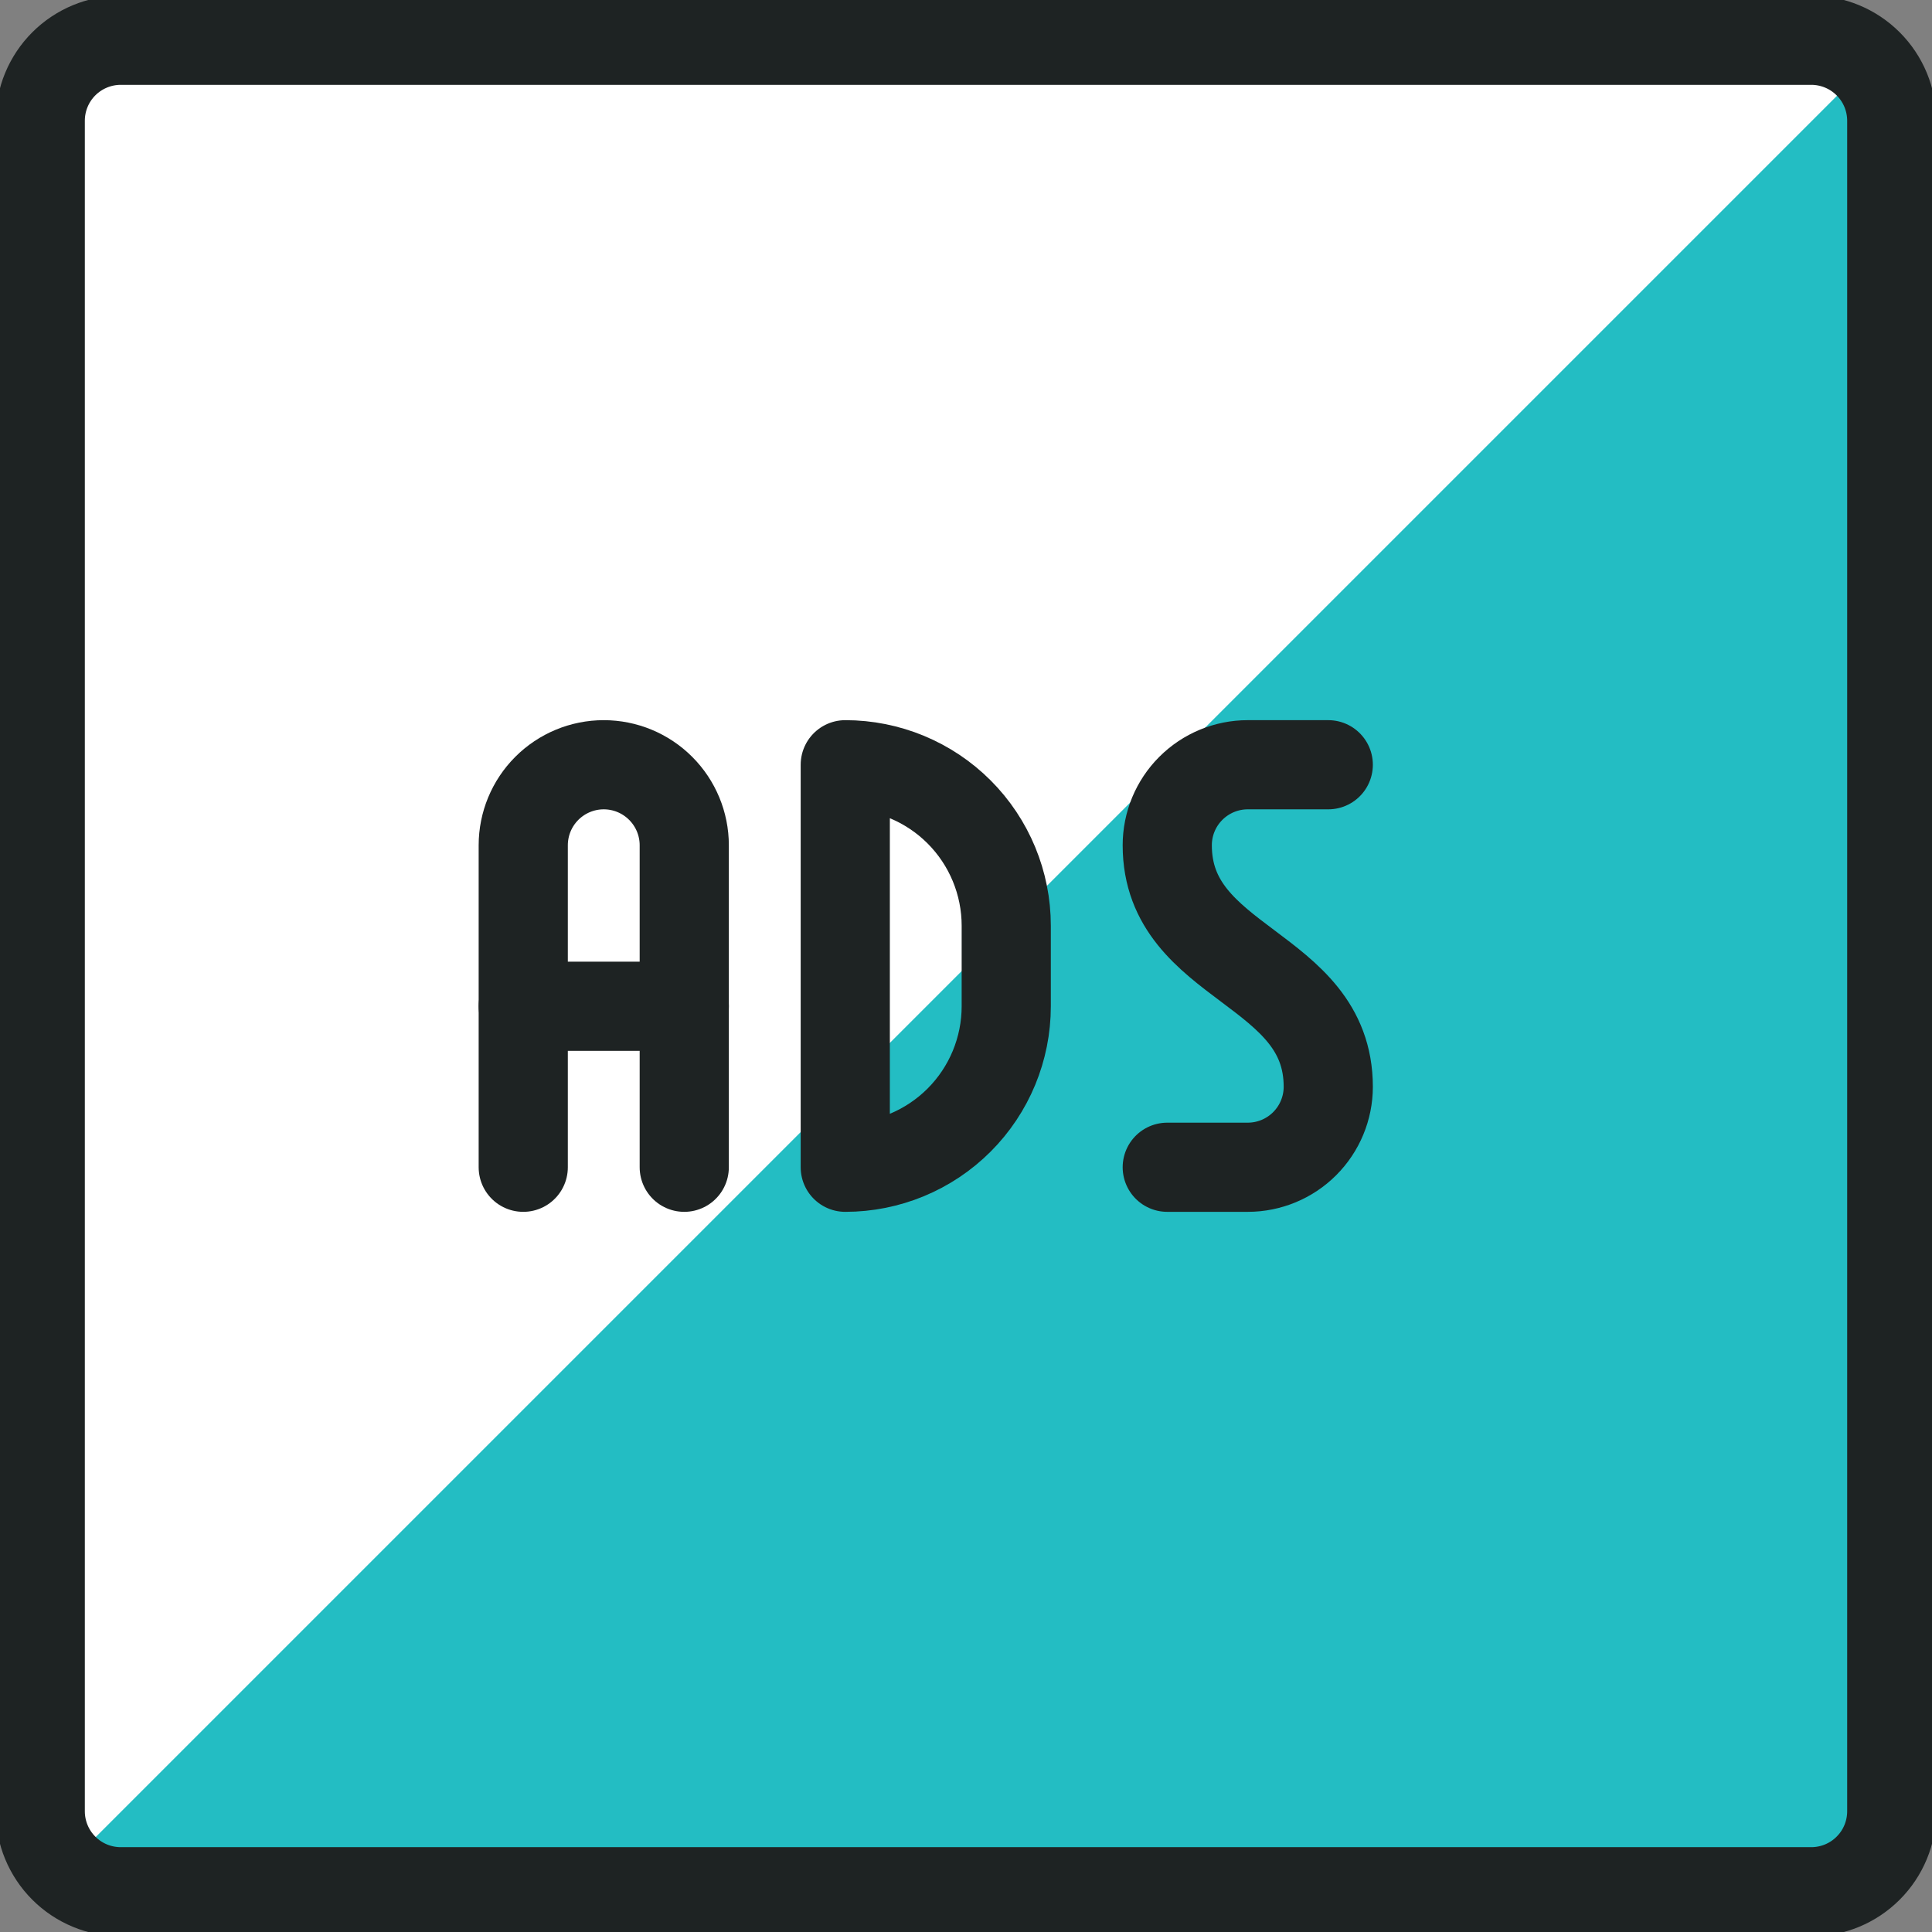
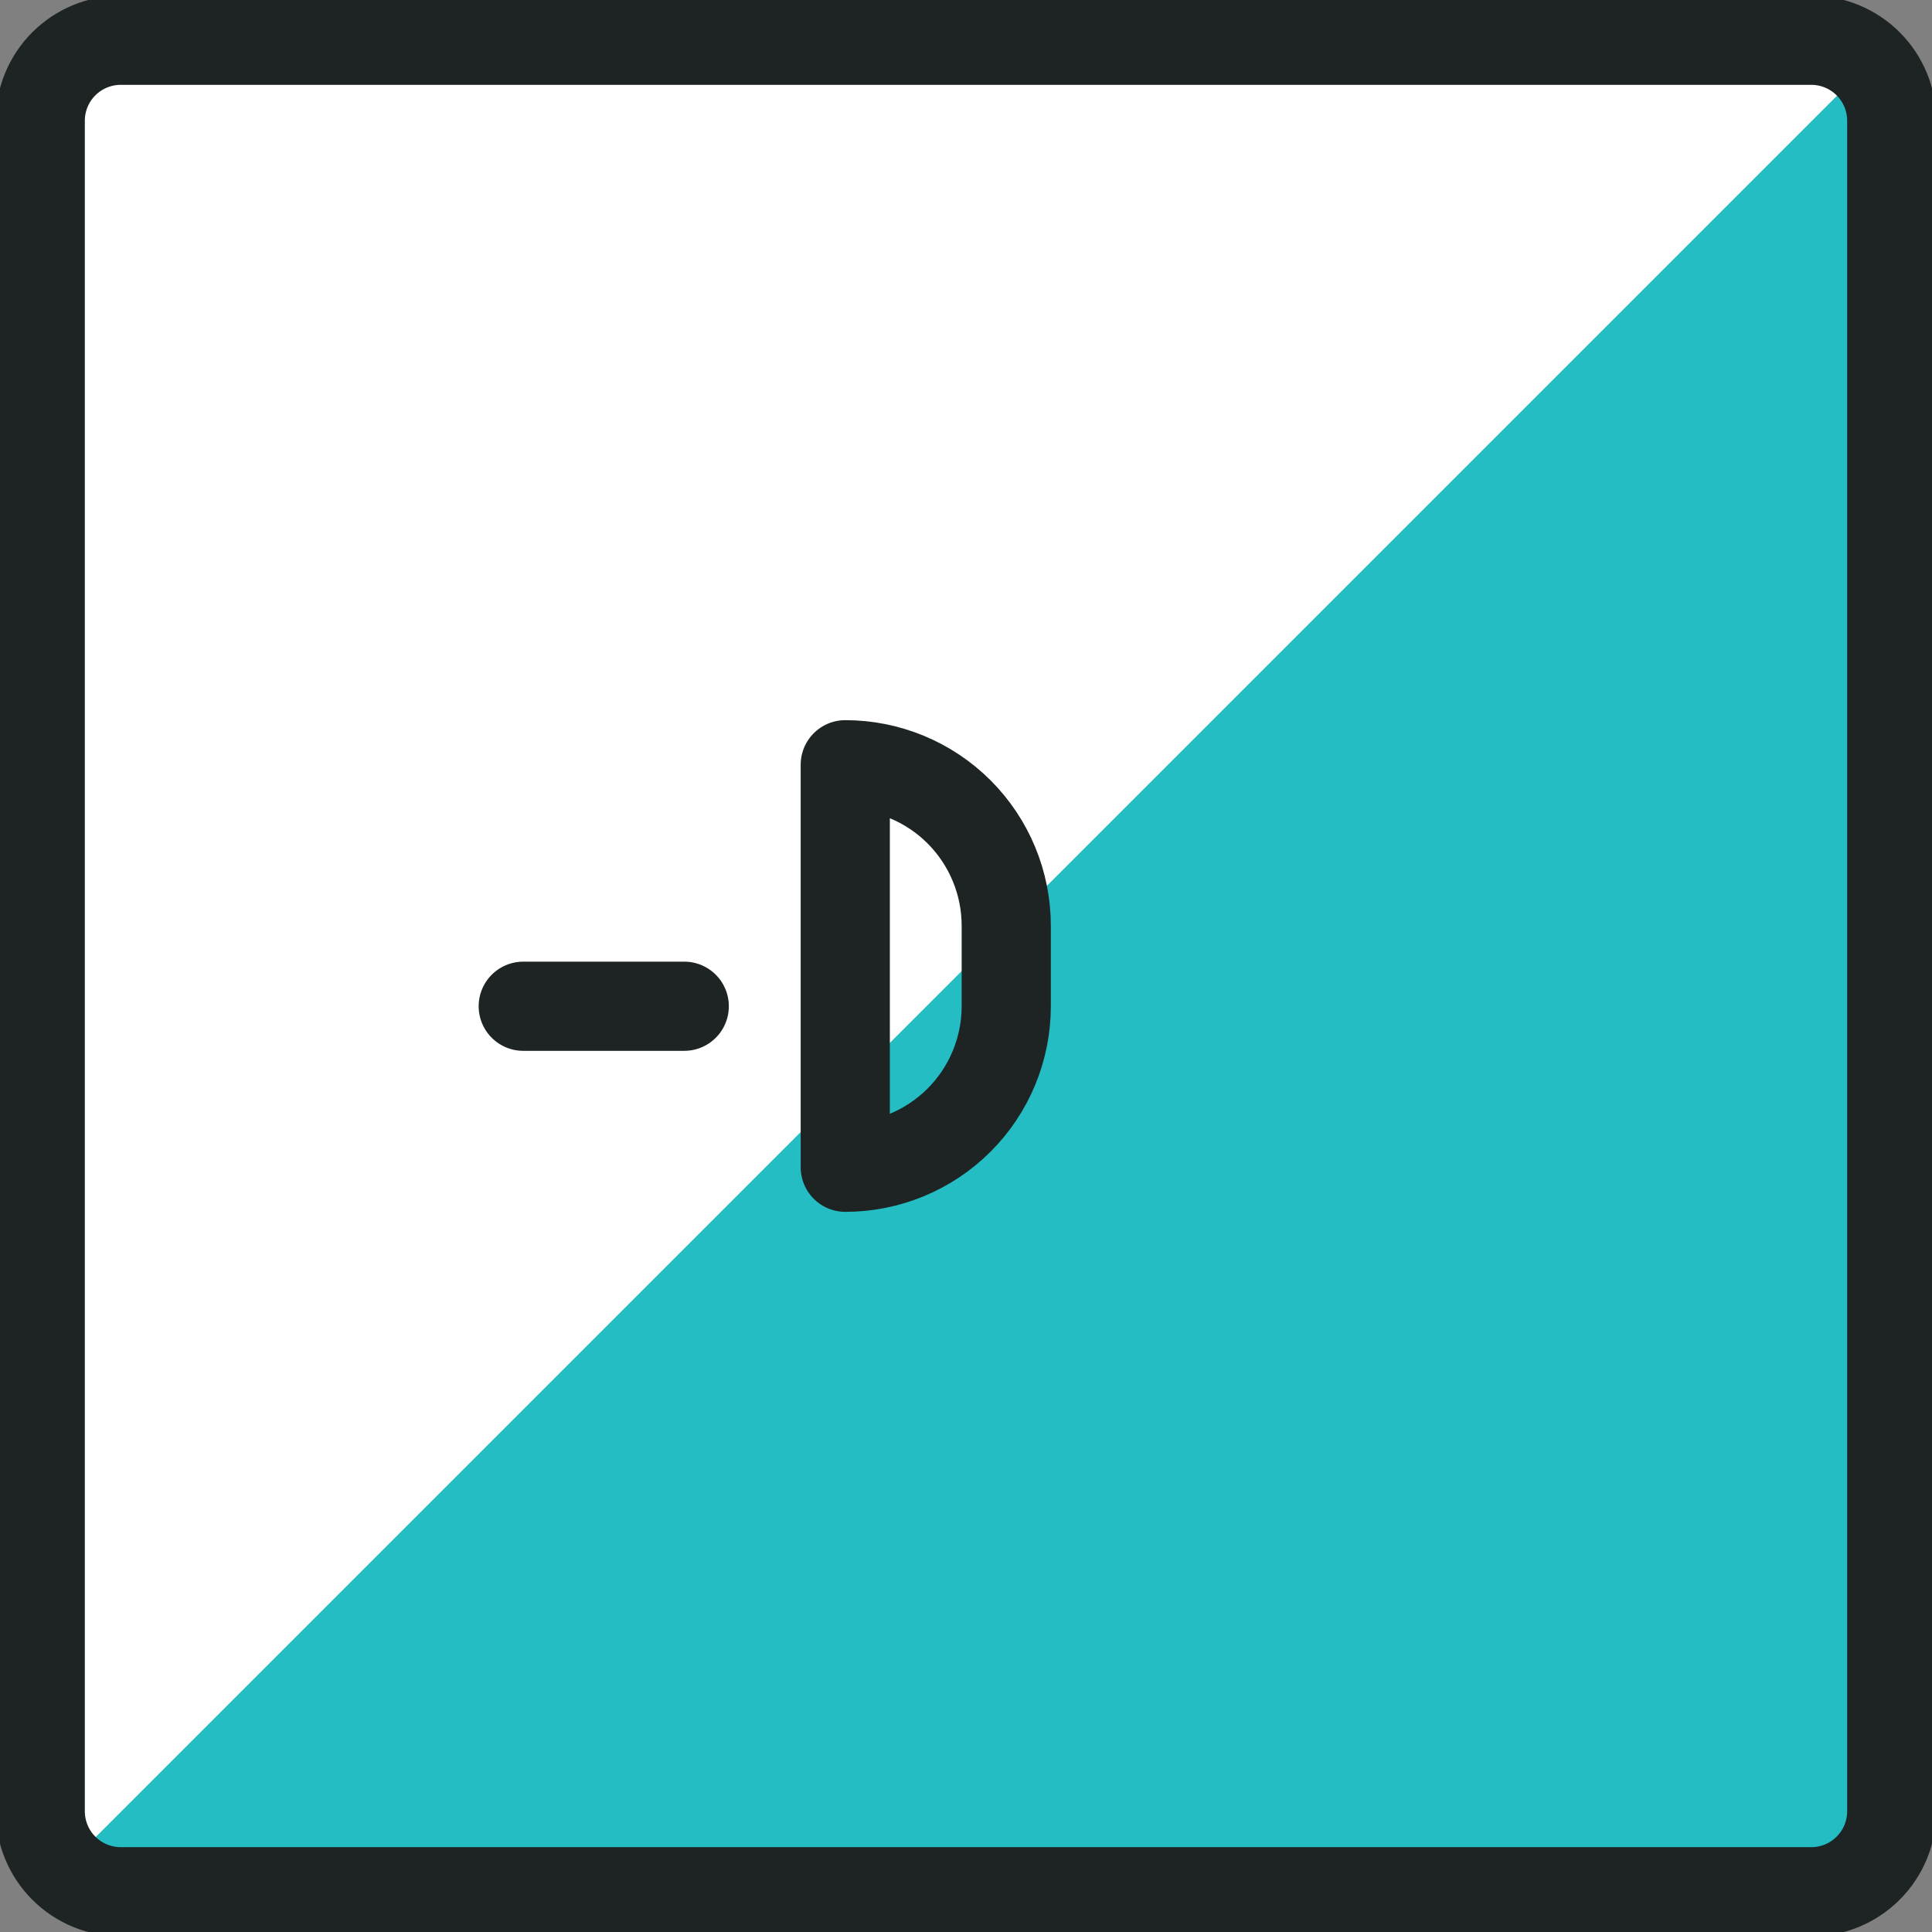
<svg xmlns="http://www.w3.org/2000/svg" width="65" height="65" viewBox="0 0 65 65" fill="none">
  <rect x="0" y="0" width="65" height="65" fill="#808080" stroke="none" />
  <g clip-path="url(#clip0_93_310)">
    <path d="M1.354 4.063C1.354 3.344 1.639 2.655 2.147 2.147C2.655 1.64 3.344 1.354 4.062 1.354H60.938C61.656 1.354 62.345 1.64 62.852 2.147C63.361 2.655 63.646 3.344 63.646 4.063V60.938C63.646 61.656 63.361 62.345 62.852 62.853C62.345 63.361 61.656 63.646 60.938 63.646H4.062C3.344 63.646 2.655 63.361 2.147 62.853C1.639 62.345 1.354 61.656 1.354 60.938V4.063Z" fill="#23BDC3" />
    <path d="M60.938 1.354H4.062C3.344 1.354 2.655 1.64 2.147 2.147C1.639 2.655 1.354 3.344 1.354 4.063V60.938C1.356 61.295 1.429 61.649 1.568 61.979C1.708 62.309 1.911 62.607 2.167 62.858L62.858 2.167C62.608 1.91 62.309 1.706 61.98 1.567C61.65 1.427 61.295 1.355 60.938 1.354Z" fill="white" />
    <path d="M1.354 4.063C1.354 3.344 1.639 2.655 2.147 2.147C2.655 1.64 3.344 1.354 4.062 1.354H60.938C61.656 1.354 62.345 1.64 62.852 2.147C63.361 2.655 63.646 3.344 63.646 4.063V60.938C63.646 61.656 63.361 62.345 62.852 62.853C62.345 63.361 61.656 63.646 60.938 63.646H4.062C3.344 63.646 2.655 63.361 2.147 62.853C1.639 62.345 1.354 61.656 1.354 60.938V4.063Z" stroke="#1E2323" stroke-width="3" stroke-linecap="round" stroke-linejoin="round" />
-     <path d="M44.688 25.729H41.979C41.261 25.729 40.572 26.015 40.064 26.523C39.556 27.03 39.271 27.719 39.271 28.438C39.271 32.5 44.688 32.5 44.688 36.563C44.688 37.281 44.402 37.97 43.894 38.478C43.386 38.986 42.697 39.271 41.979 39.271H39.271" stroke="#1E2323" stroke-width="3" stroke-linecap="round" stroke-linejoin="round" />
-     <path d="M17.604 39.271V28.438C17.604 27.719 17.89 27.03 18.397 26.523C18.905 26.015 19.594 25.729 20.312 25.729C21.031 25.729 21.72 26.015 22.227 26.523C22.735 27.03 23.021 27.719 23.021 28.438V39.271" stroke="#1E2323" stroke-width="3" stroke-linecap="round" stroke-linejoin="round" />
    <path d="M17.604 33.854H23.021" stroke="#1E2323" stroke-width="3" stroke-linecap="round" stroke-linejoin="round" />
    <path d="M28.438 39.271C29.874 39.271 31.252 38.7 32.268 37.684C33.283 36.669 33.854 35.291 33.854 33.854V31.146C33.854 29.709 33.283 28.332 32.268 27.316C31.252 26.3 29.874 25.729 28.438 25.729V39.271Z" stroke="#1E2323" stroke-width="3" stroke-linecap="round" stroke-linejoin="round" />
  </g>
  <defs>
    <clipPath id="clip0_93_310">
      <rect width="65" height="65" fill="white" />
    </clipPath>
  </defs>
</svg>